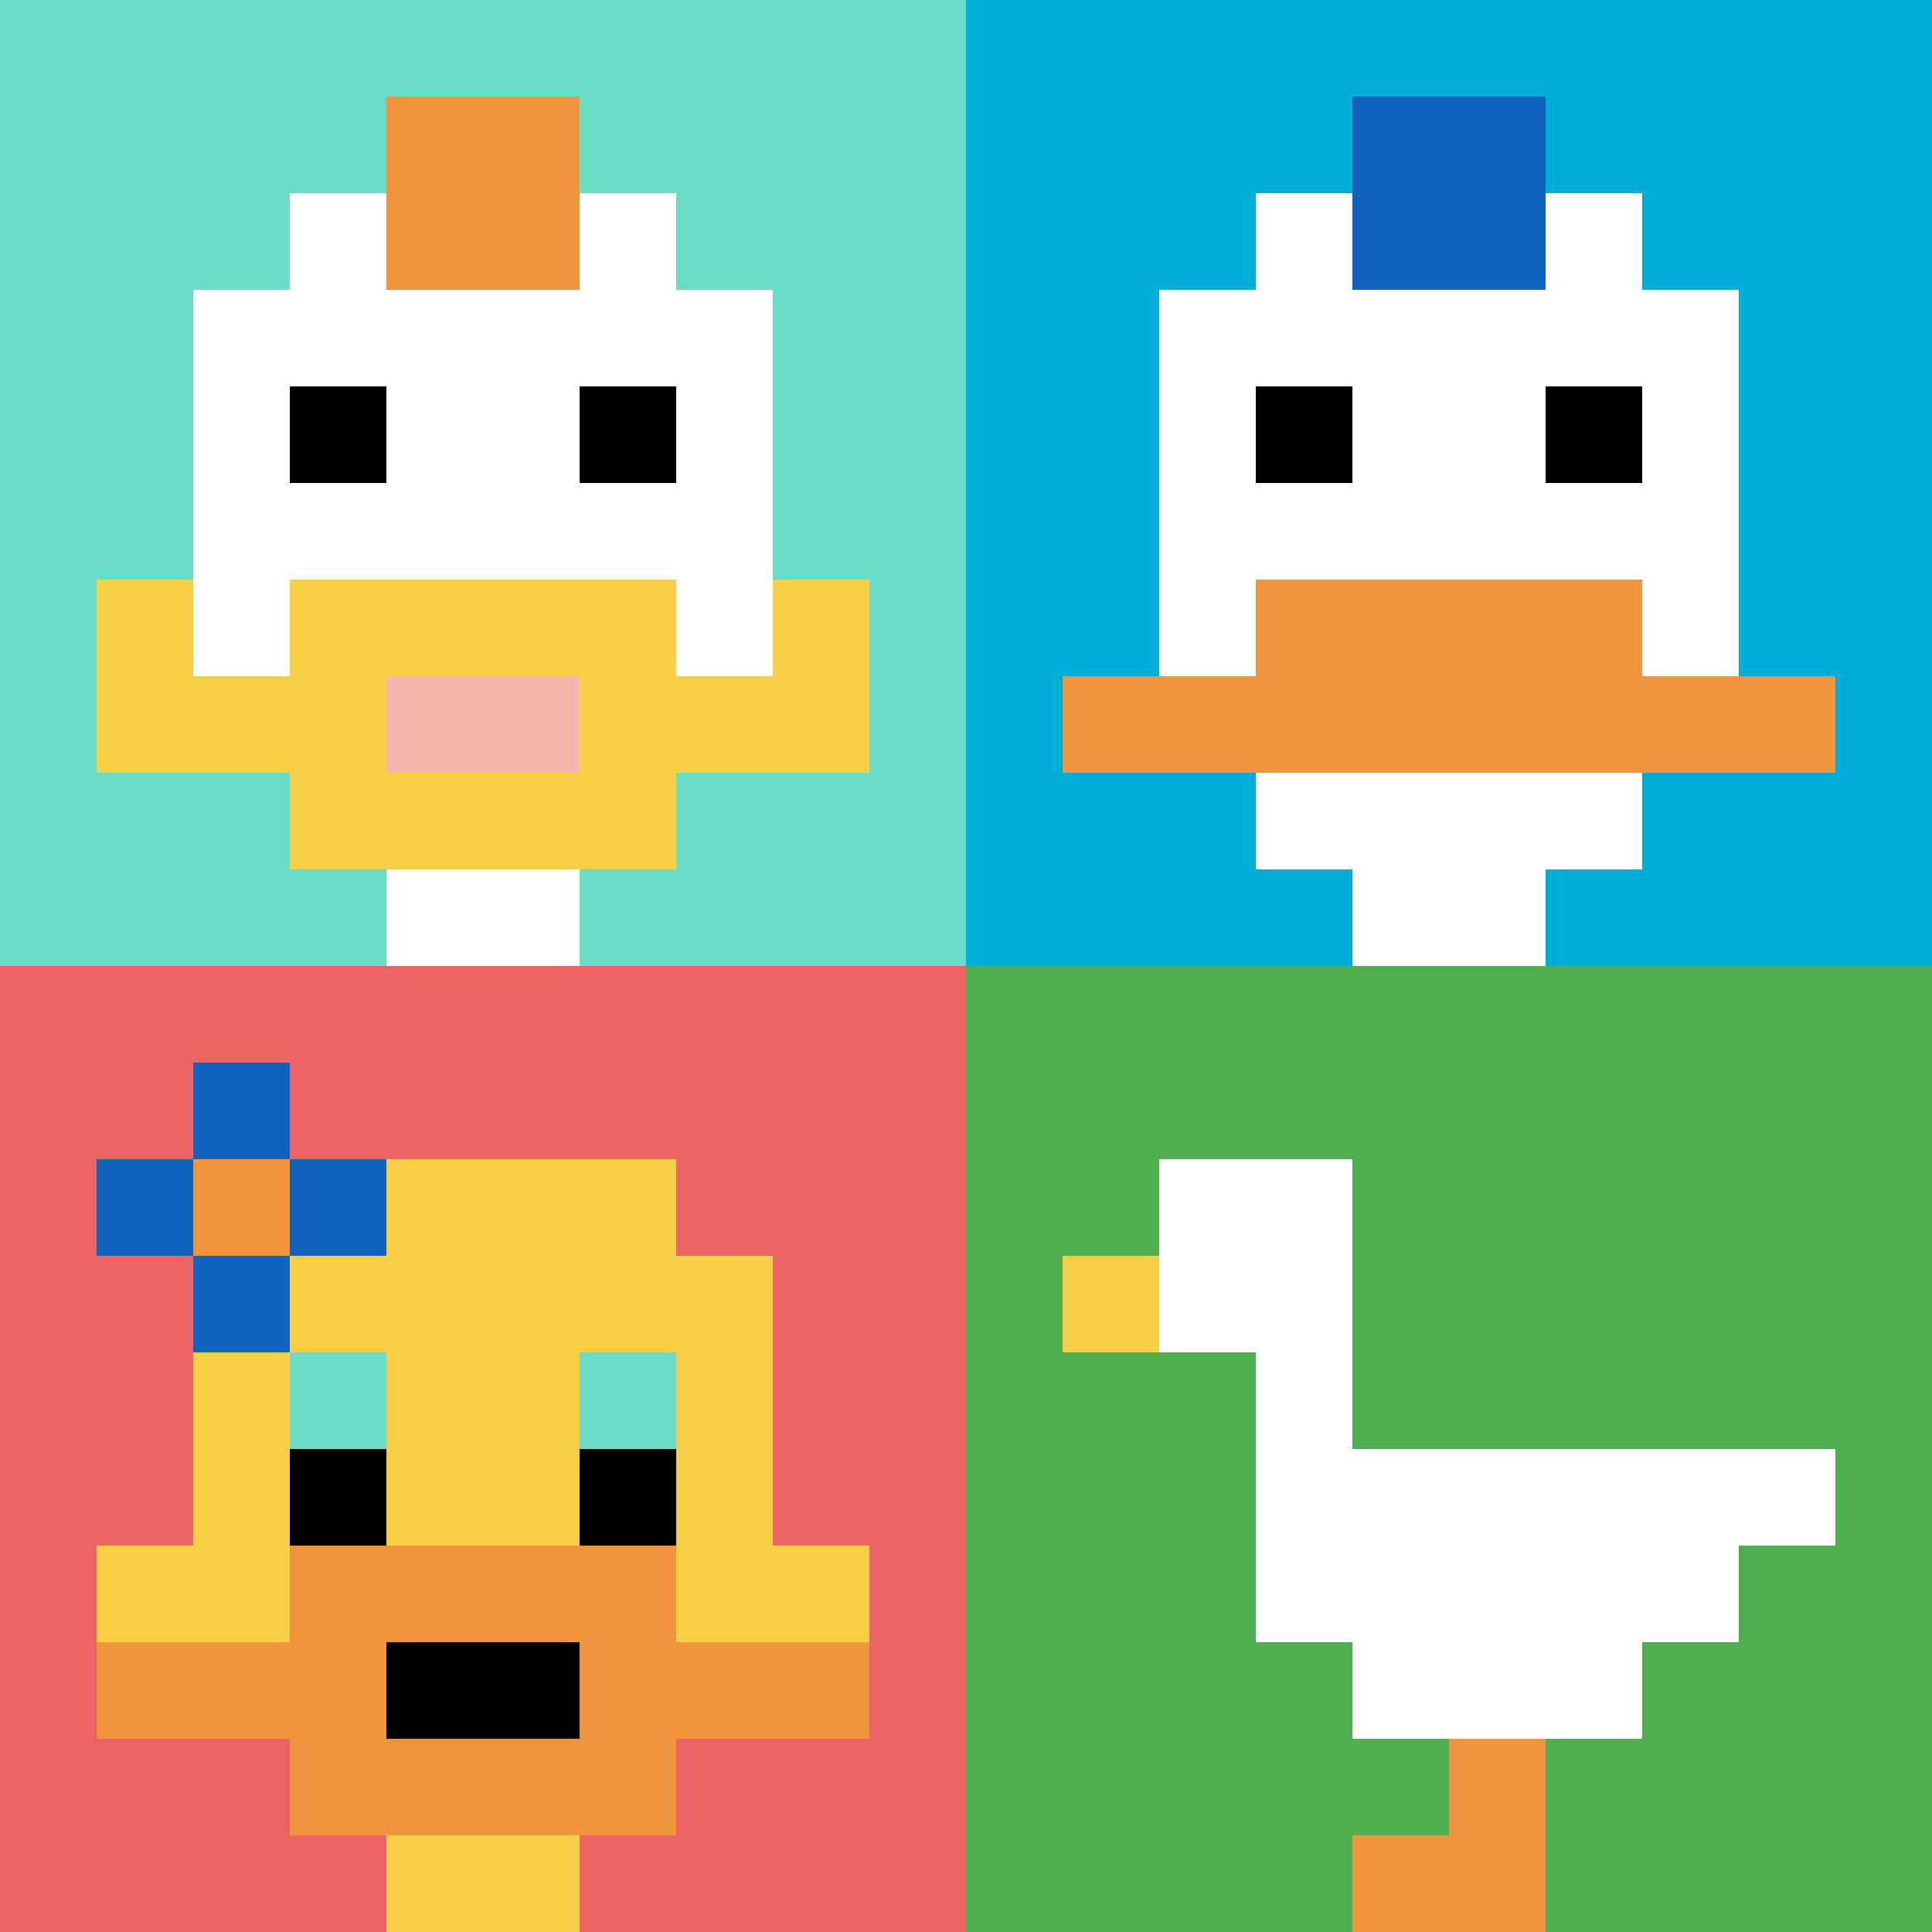
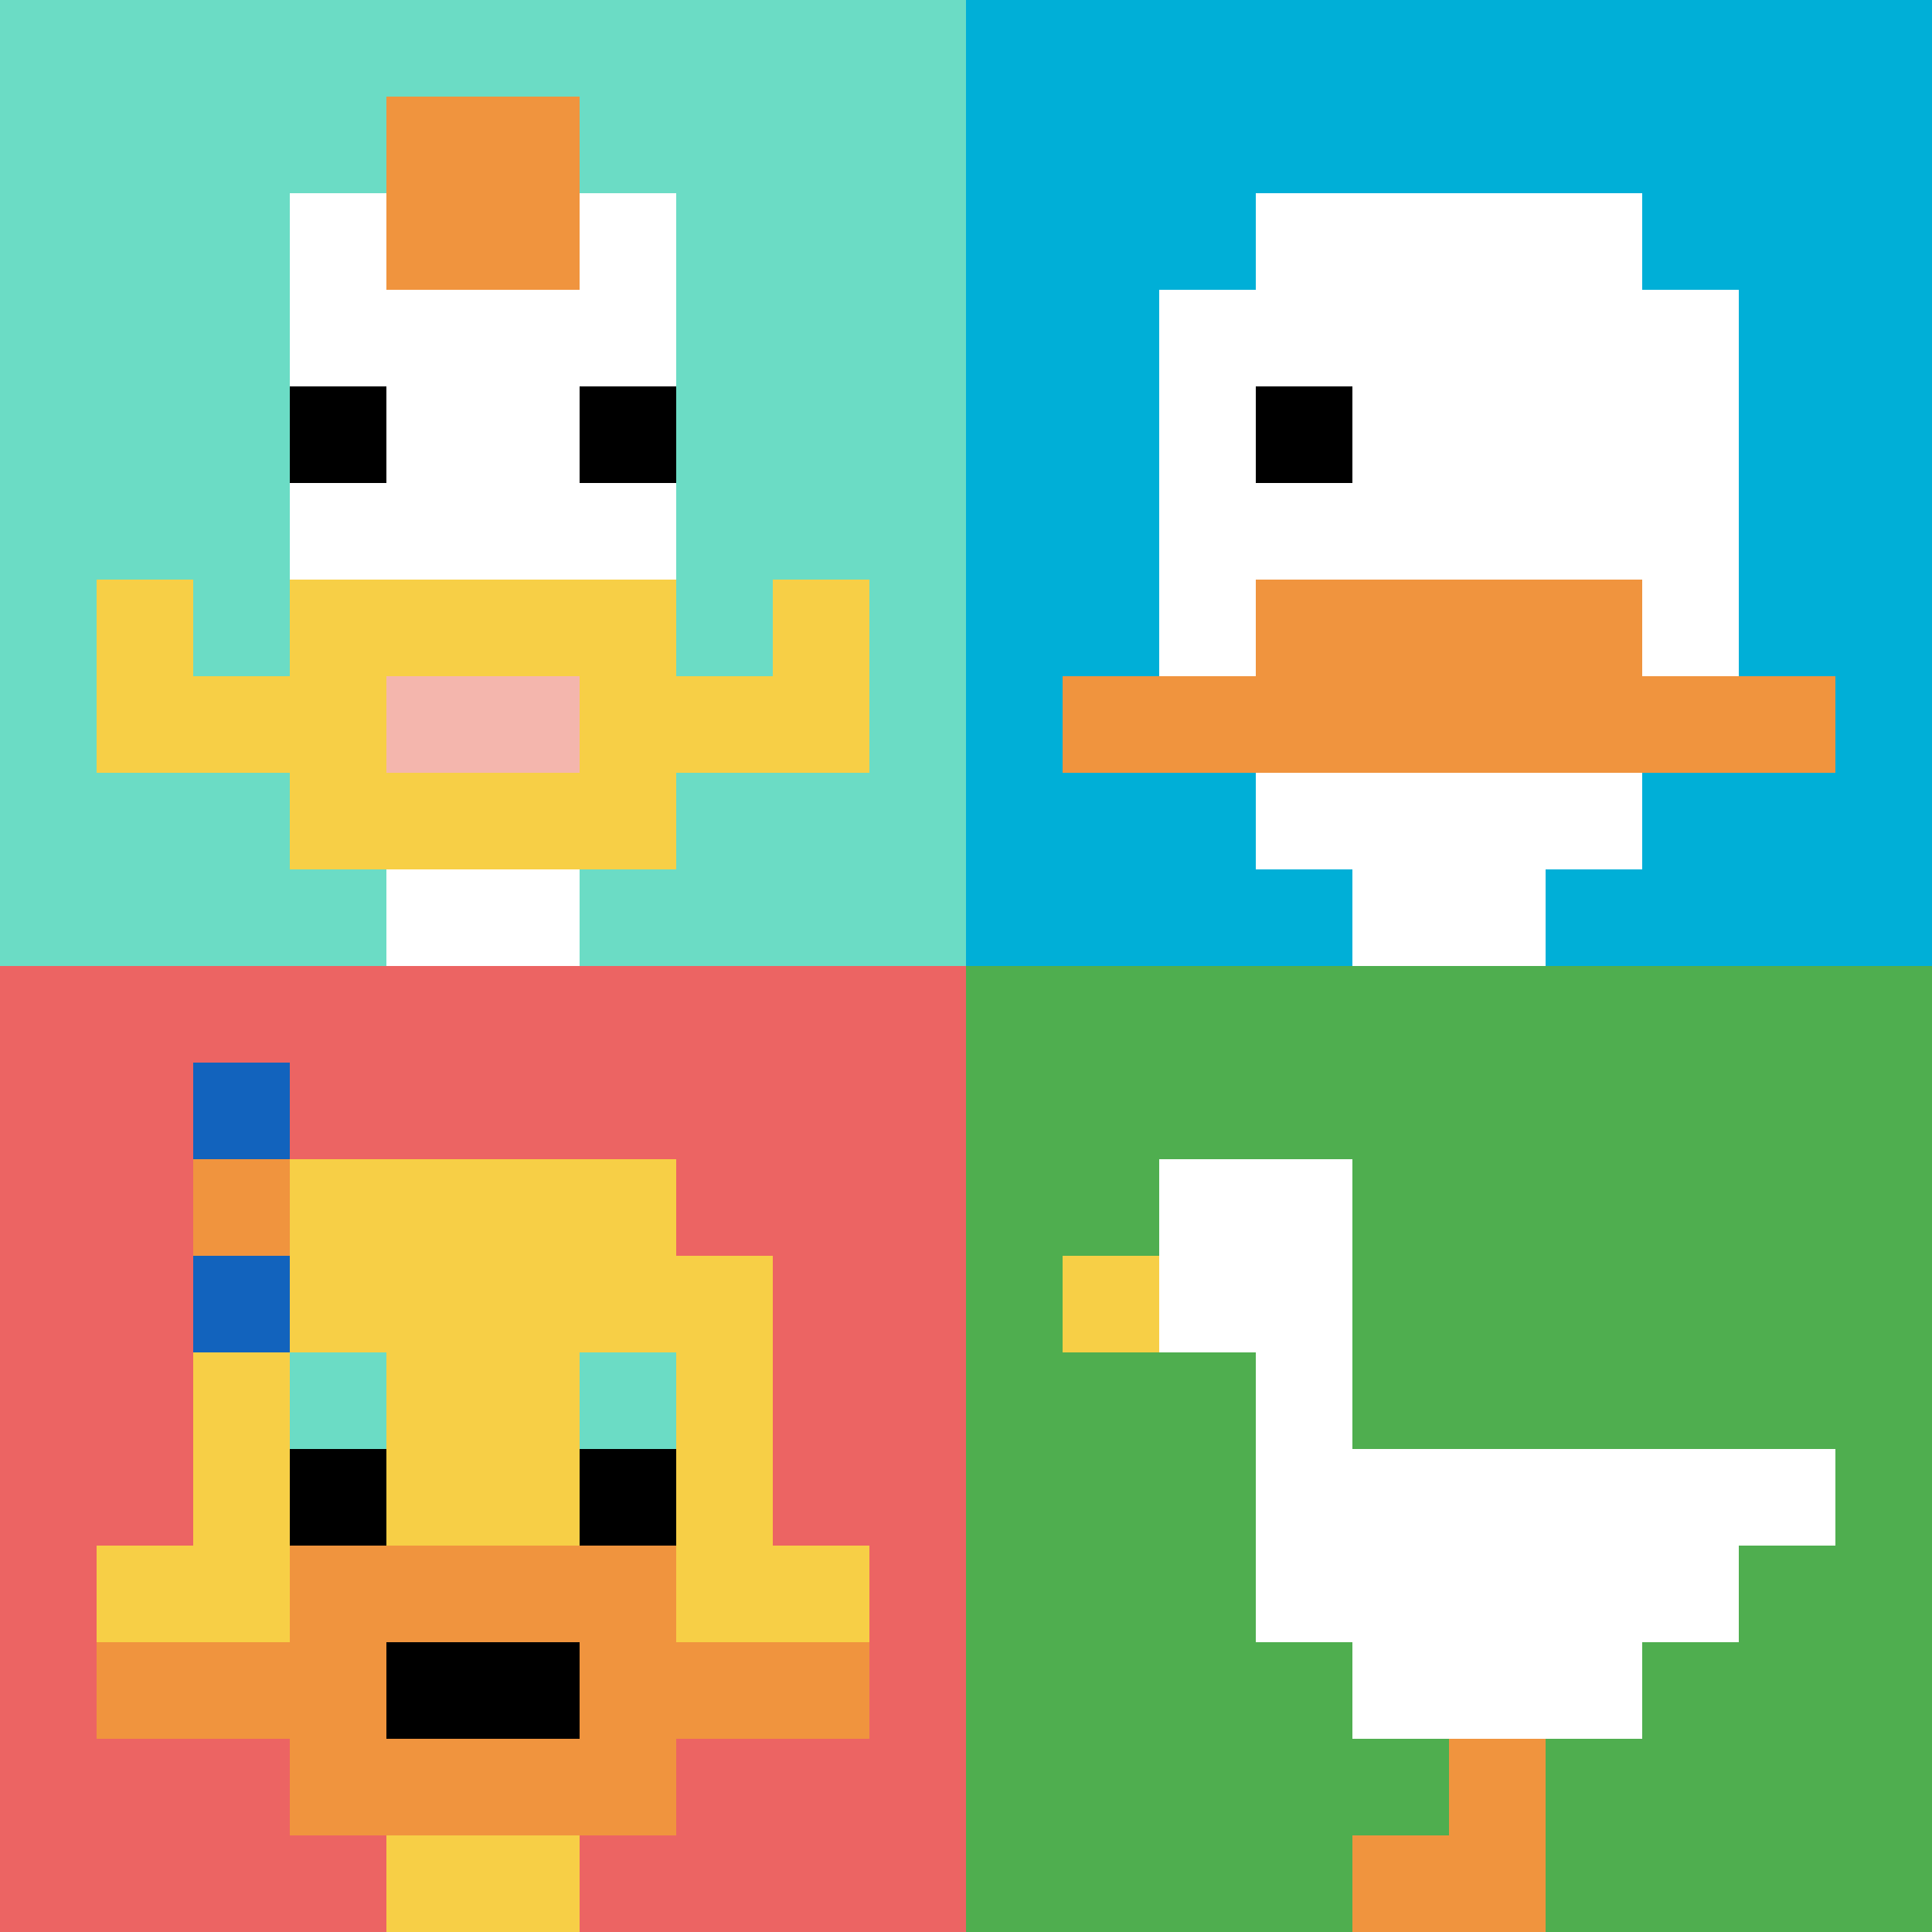
<svg xmlns="http://www.w3.org/2000/svg" version="1.1" width="668" height="668">
  <title>'goose-pfp-896488' by Dmitri Cherniak</title>
  <desc>seed=896488
backgroundColor=#ffffff
padding=20
innerPadding=0
timeout=500
dimension=2
border=false
Save=function(){return n.handleSave()}
frame=6

Rendered at Sun Sep 15 2024 19:47:28 GMT+0800 (中国标准时间)
Generated in &lt;1ms
</desc>
  <defs />
  <rect width="100%" height="100%" fill="#ffffff" />
  <g>
    <g id="0-0">
      <rect x="0" y="0" height="334" width="334" fill="#6BDCC5" />
      <g>
        <rect id="0-0-3-2-4-7" x="100.2" y="66.8" width="133.6" height="233.8" fill="#ffffff" />
-         <rect id="0-0-2-3-6-5" x="66.8" y="100.2" width="200.4" height="167" fill="#ffffff" />
        <rect id="0-0-4-8-2-2" x="133.6" y="267.2" width="66.8" height="66.8" fill="#ffffff" />
        <rect id="0-0-1-7-8-1" x="33.4" y="233.8" width="267.2" height="33.4" fill="#F7CF46" />
        <rect id="0-0-3-6-4-3" x="100.2" y="200.4" width="133.6" height="100.2" fill="#F7CF46" />
        <rect id="0-0-4-7-2-1" x="133.6" y="233.8" width="66.8" height="33.4" fill="#F4B6AD" />
        <rect id="0-0-1-6-1-2" x="33.4" y="200.4" width="33.4" height="66.8" fill="#F7CF46" />
        <rect id="0-0-8-6-1-2" x="267.2" y="200.4" width="33.4" height="66.8" fill="#F7CF46" />
        <rect id="0-0-3-4-1-1" x="100.2" y="133.6" width="33.4" height="33.4" fill="#000000" />
        <rect id="0-0-6-4-1-1" x="200.4" y="133.6" width="33.4" height="33.4" fill="#000000" />
        <rect id="0-0-4-1-2-2" x="133.6" y="33.4" width="66.8" height="66.8" fill="#F0943E" />
      </g>
      <rect x="0" y="0" stroke="white" stroke-width="0" height="334" width="334" fill="none" />
    </g>
    <g id="1-0">
      <rect x="334" y="0" height="334" width="334" fill="#00AFD7" />
      <g>
        <rect id="334-0-3-2-4-7" x="434.2" y="66.8" width="133.6" height="233.8" fill="#ffffff" />
        <rect id="334-0-2-3-6-5" x="400.8" y="100.2" width="200.4" height="167" fill="#ffffff" />
        <rect id="334-0-4-8-2-2" x="467.6" y="267.2" width="66.8" height="66.8" fill="#ffffff" />
        <rect id="334-0-1-7-8-1" x="367.4" y="233.8" width="267.2" height="33.4" fill="#F0943E" />
        <rect id="334-0-3-6-4-2" x="434.2" y="200.4" width="133.6" height="66.8" fill="#F0943E" />
        <rect id="334-0-3-4-1-1" x="434.2" y="133.6" width="33.4" height="33.4" fill="#000000" />
-         <rect id="334-0-6-4-1-1" x="534.4" y="133.6" width="33.4" height="33.4" fill="#000000" />
-         <rect id="334-0-4-1-2-2" x="467.6" y="33.4" width="66.8" height="66.8" fill="#1263BD" />
      </g>
      <rect x="334" y="0" stroke="white" stroke-width="0" height="334" width="334" fill="none" />
    </g>
    <g id="0-1">
      <rect x="0" y="334" height="334" width="334" fill="#EC6463" />
      <g>
        <rect id="0-334-3-2-4-7" x="100.2" y="400.8" width="133.6" height="233.8" fill="#F7CF46" />
        <rect id="0-334-2-3-6-5" x="66.8" y="434.2" width="200.4" height="167" fill="#F7CF46" />
        <rect id="0-334-4-8-2-2" x="133.6" y="601.2" width="66.8" height="66.8" fill="#F7CF46" />
        <rect id="0-334-1-6-8-1" x="33.4" y="534.4" width="267.2" height="33.4" fill="#F7CF46" />
        <rect id="0-334-1-7-8-1" x="33.4" y="567.8" width="267.2" height="33.4" fill="#F0943E" />
        <rect id="0-334-3-6-4-3" x="100.2" y="534.4" width="133.6" height="100.2" fill="#F0943E" />
        <rect id="0-334-4-7-2-1" x="133.6" y="567.8" width="66.8" height="33.4" fill="#000000" />
        <rect id="0-334-3-4-1-1" x="100.2" y="467.6" width="33.4" height="33.4" fill="#6BDCC5" />
        <rect id="0-334-6-4-1-1" x="200.4" y="467.6" width="33.4" height="33.4" fill="#6BDCC5" />
        <rect id="0-334-3-5-1-1" x="100.2" y="501" width="33.4" height="33.4" fill="#000000" />
        <rect id="0-334-6-5-1-1" x="200.4" y="501" width="33.4" height="33.4" fill="#000000" />
-         <rect id="0-334-1-2-3-1" x="33.4" y="400.8" width="100.2" height="33.4" fill="#1263BD" />
        <rect id="0-334-2-1-1-3" x="66.8" y="367.4" width="33.4" height="100.2" fill="#1263BD" />
        <rect id="0-334-2-2-1-1" x="66.8" y="400.8" width="33.4" height="33.4" fill="#F0943E" />
      </g>
      <rect x="0" y="334" stroke="white" stroke-width="0" height="334" width="334" fill="none" />
    </g>
    <g id="1-1">
      <rect x="334" y="334" height="334" width="334" fill="#4FAE4F" />
      <g>
        <rect id="334-334-2-2-2-2" x="400.8" y="400.8" width="66.8" height="66.8" fill="#ffffff" />
        <rect id="334-334-3-2-1-4" x="434.2" y="400.8" width="33.4" height="133.6" fill="#ffffff" />
        <rect id="334-334-4-5-5-1" x="467.6" y="501" width="167" height="33.4" fill="#ffffff" />
        <rect id="334-334-3-5-5-2" x="434.2" y="501" width="167" height="66.8" fill="#ffffff" />
        <rect id="334-334-4-5-3-3" x="467.6" y="501" width="100.2" height="100.2" fill="#ffffff" />
        <rect id="334-334-1-3-1-1" x="367.4" y="434.2" width="33.4" height="33.4" fill="#F7CF46" />
        <rect id="334-334-5-8-1-2" x="501" y="601.2" width="33.4" height="66.8" fill="#F0943E" />
        <rect id="334-334-4-9-2-1" x="467.6" y="634.6" width="66.8" height="33.4" fill="#F0943E" />
      </g>
      <rect x="334" y="334" stroke="white" stroke-width="0" height="334" width="334" fill="none" />
    </g>
  </g>
</svg>